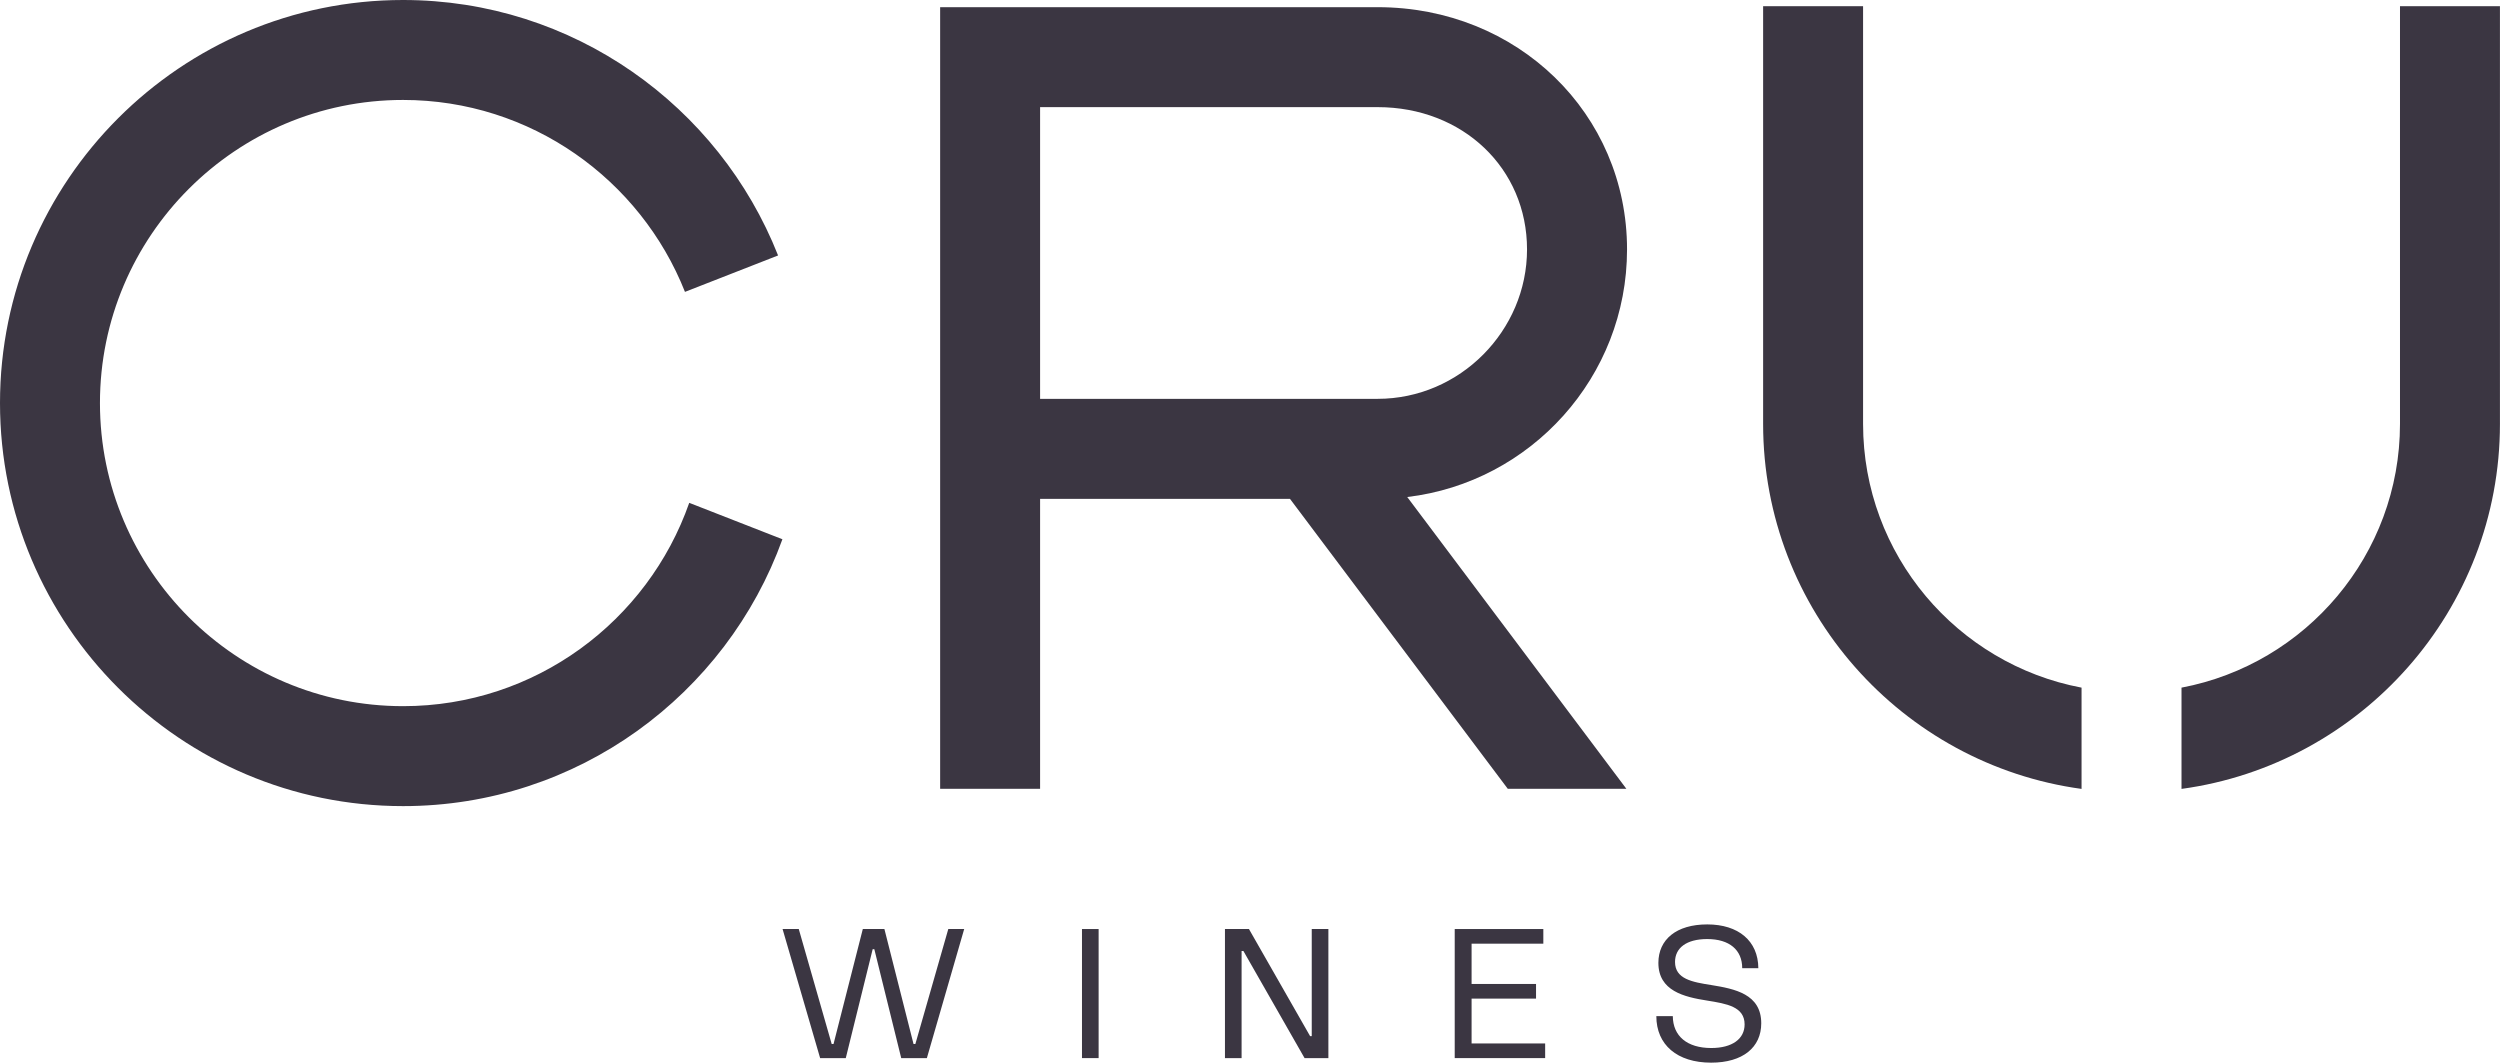
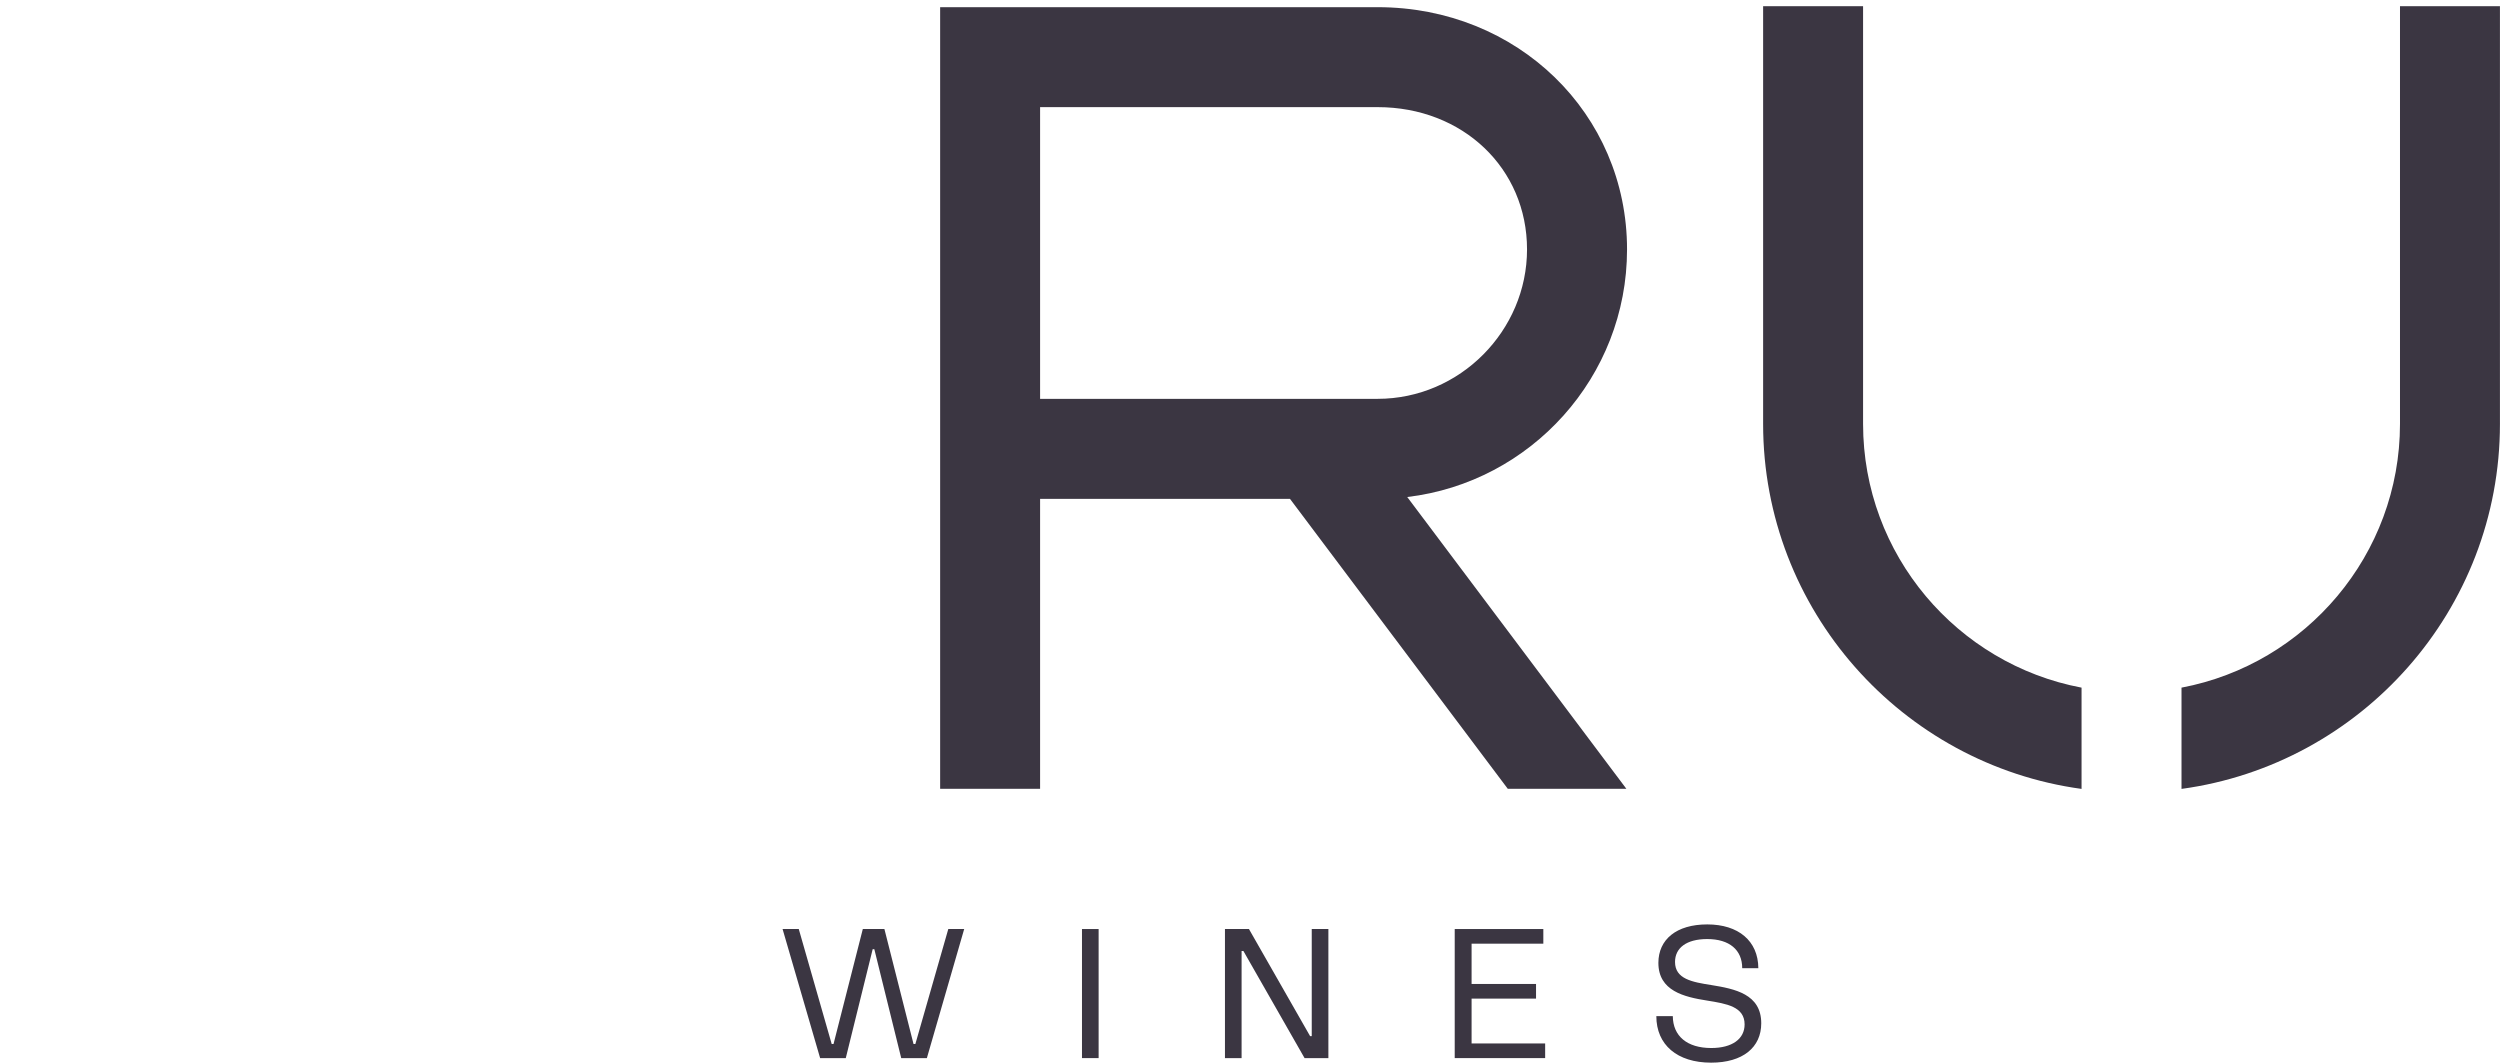
<svg xmlns="http://www.w3.org/2000/svg" viewBox="0 0 438.71 186.48" data-name="Layer 1" id="Layer_1">
  <defs>
    <style>
      .cls-1 {
        fill: #3b3642;
      }
    </style>
  </defs>
  <g>
-     <path d="M70.73,123.92c-29.33,0-53.19-23.86-53.19-53.19s23.86-53.19,53.19-53.19c22.44,0,41.67,13.98,49.47,33.68l16.34-6.39C126.18,18.61,100.6,0,70.73,0,31.73,0,0,31.73,0,70.73s31.73,70.73,70.73,70.73c30.62,0,56.74-19.56,66.57-46.83l-16.35-6.39c-7.26,20.75-27.02,35.68-50.21,35.68Z" class="cls-1" />
    <path d="M326.94,74.38V1.09h-17.54v73.3c0,32.67,24.37,59.75,55.88,64.05v-17.77c-21.8-4.12-38.34-23.3-38.34-46.28Z" class="cls-1" />
    <path d="M421.16,1.09v73.3c0,22.98-16.54,42.16-38.34,46.28v17.77c31.51-4.3,55.88-31.37,55.88-64.05V1.09h-17.54Z" class="cls-1" />
    <path d="M285.52,43.77c0-23.84-19.23-42.51-43.77-42.51h-76.77v137.16h17.54v-50.88h43.85l38.22,50.88h20.81l-38.45-51.2c21.69-2.58,38.57-21.07,38.57-43.45ZM241.75,69.99h-59.23V18.8h59.23c14.95,0,26.22,10.73,26.22,24.97s-11.76,26.22-26.22,26.22Z" class="cls-1" />
  </g>
  <g>
    <path d="M137.34,163.03h2.83l5.78,20.18h.32l5.14-20.18h3.79l5.11,20.18h.32l5.78-20.18h2.79l-6.55,22.65h-4.5l-4.72-19.11h-.29l-4.72,19.11h-4.5l-6.59-22.65Z" class="cls-1" />
    <path d="M189.87,163.03h2.92v22.65h-2.92v-22.65Z" class="cls-1" />
    <path d="M214.96,163.03h4.21l10.73,18.79h.29v-18.79h2.92v22.65h-4.18l-10.73-18.79h-.32v18.79h-2.92v-22.65Z" class="cls-1" />
    <path d="M255.28,163.03h15.55v2.57h-12.59v7.07h11.31v2.57h-11.31v7.87h12.91v2.57h-15.87v-22.65Z" class="cls-1" />
    <path d="M290.66,178.32h2.89c.03,3.5,2.51,5.59,6.75,5.59,3.69,0,5.85-1.61,5.85-4.14,0-3.12-3.15-3.63-6.55-4.18-4.08-.64-8.58-1.7-8.58-6.62,0-4.08,3.12-6.75,8.58-6.75s8.93,2.89,8.96,7.68h-2.83c0-3.21-2.25-5.11-6.14-5.11-3.66,0-5.65,1.57-5.65,4.02,0,2.99,3.02,3.53,6.36,4.05,4.11.67,8.77,1.57,8.77,6.71,0,4.24-3.24,6.91-8.8,6.91-5.94,0-9.61-3.12-9.61-8.16Z" class="cls-1" />
  </g>
</svg>